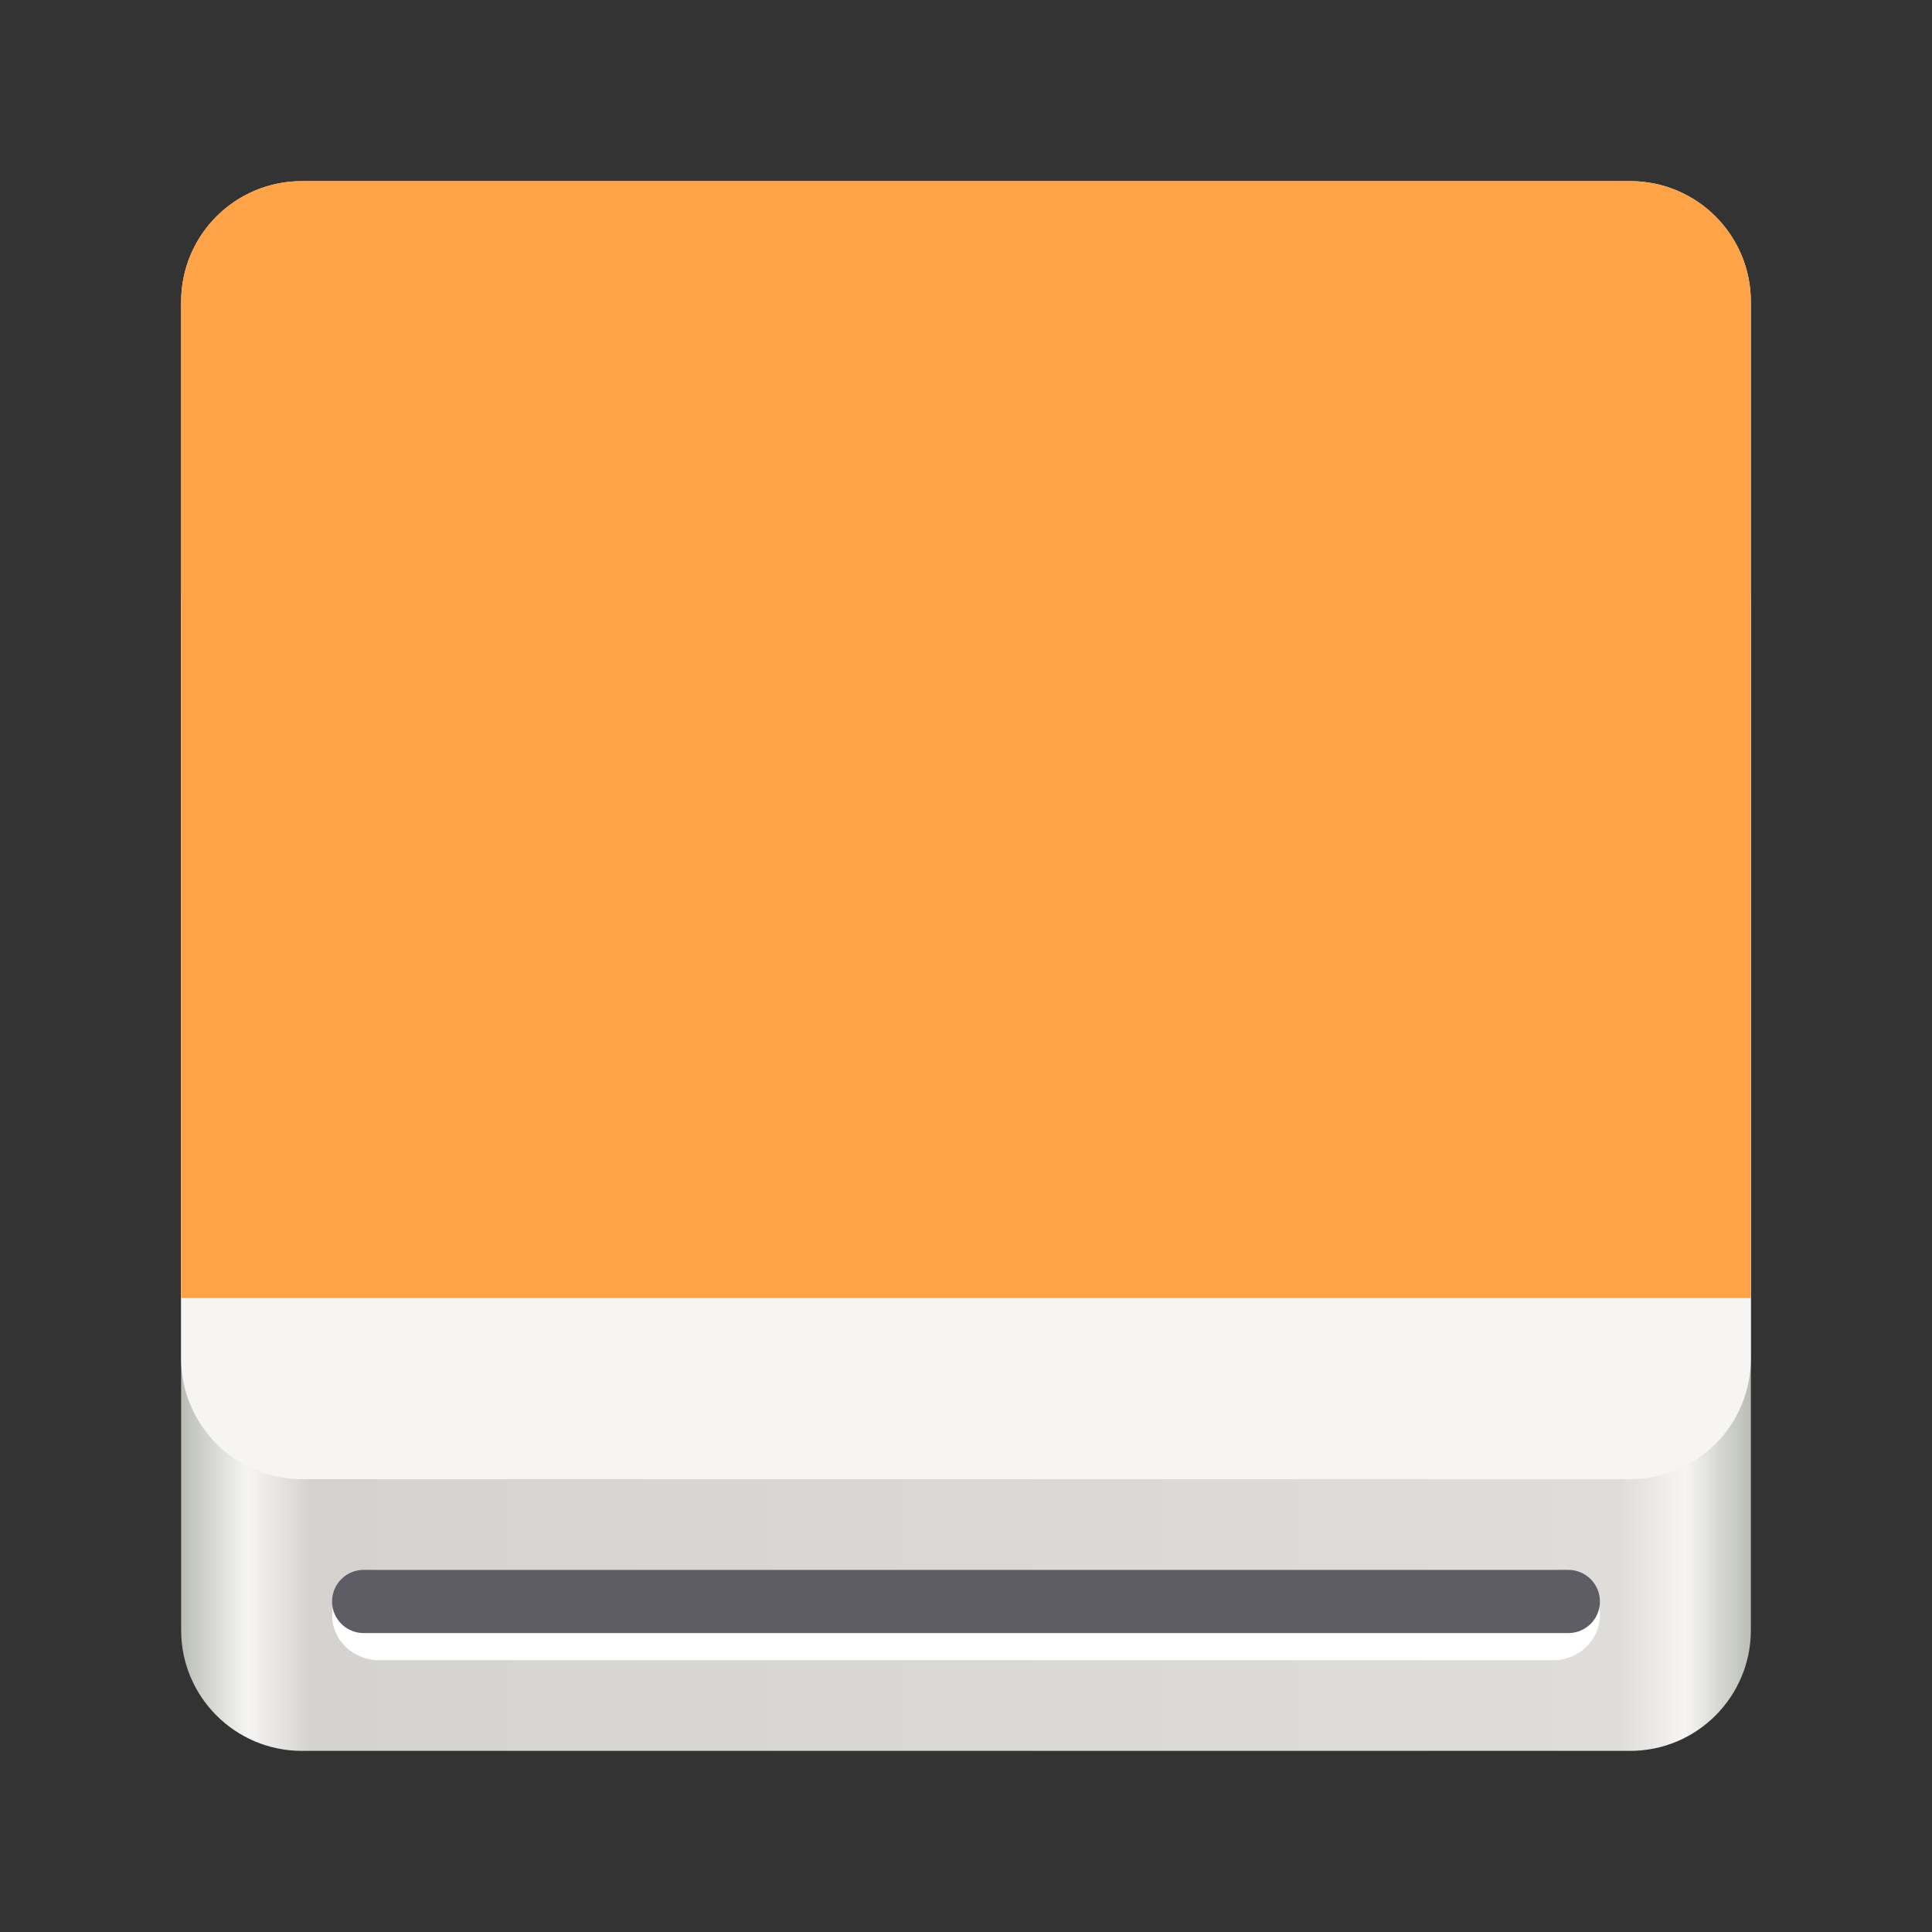
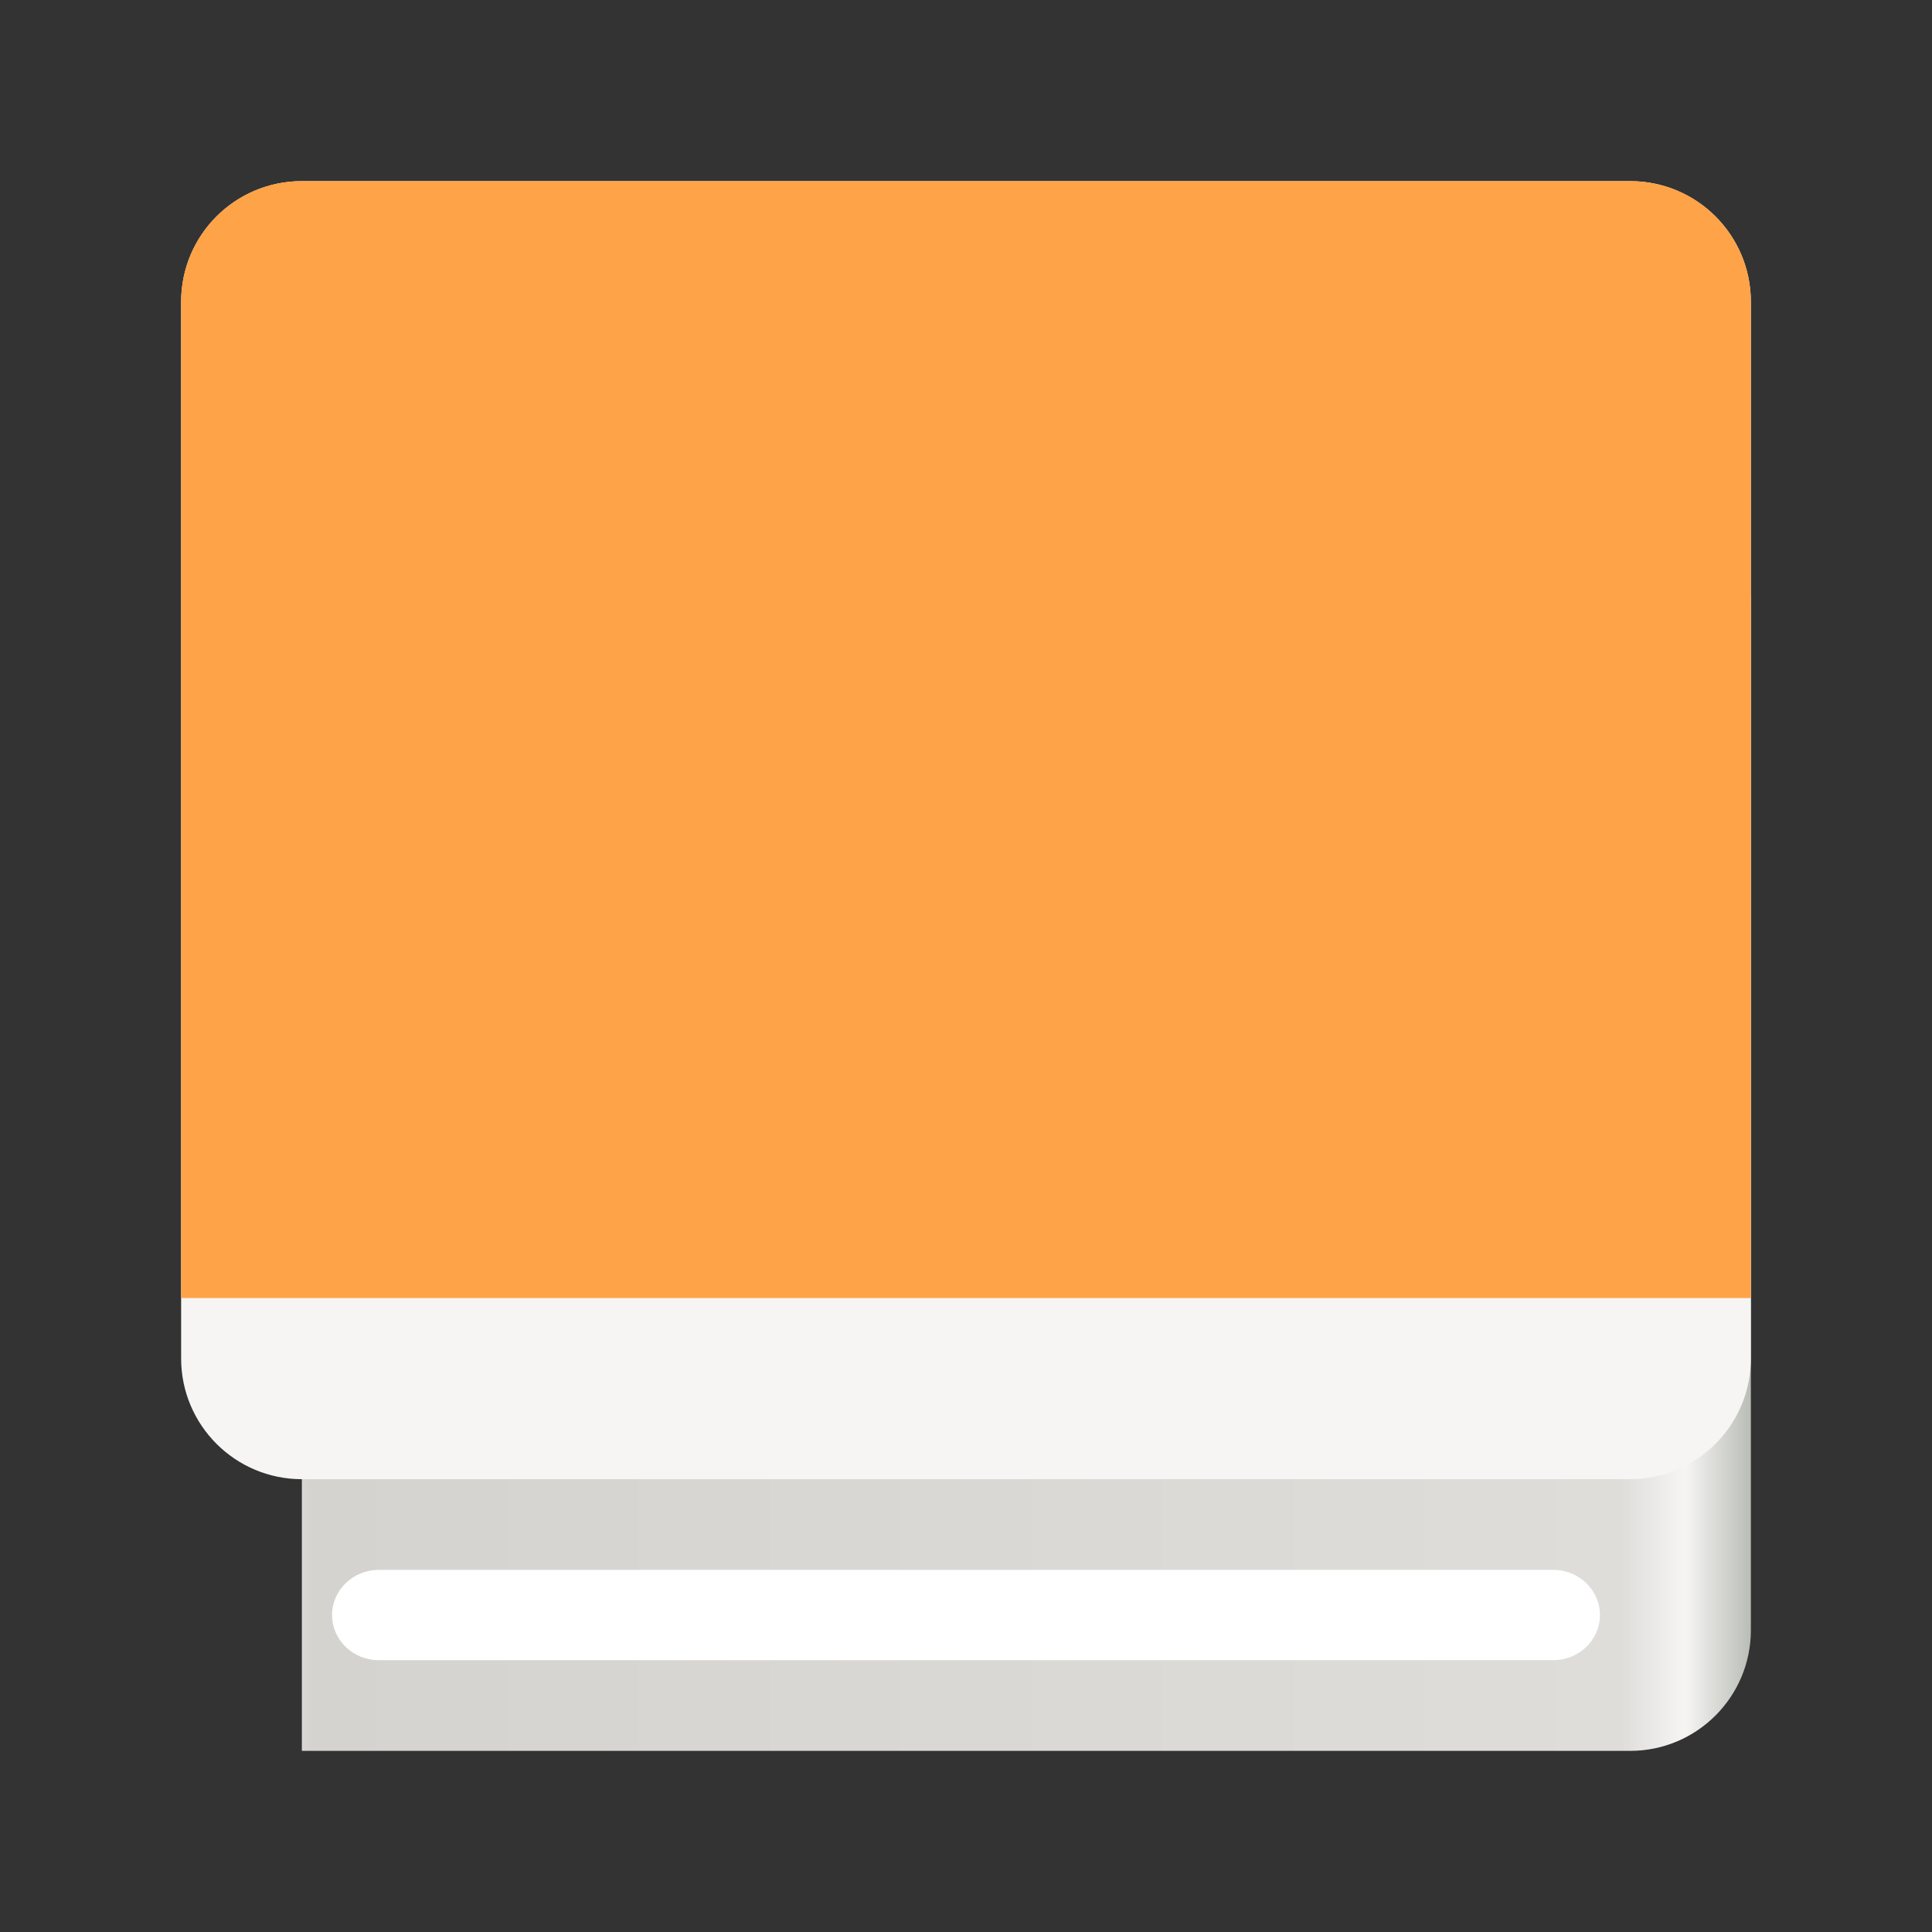
<svg xmlns="http://www.w3.org/2000/svg" height="128px" viewBox="0 0 128 128" width="128px">
  <rect x="0" y="0" width="128" height="128" fill="#333333" stroke="none" />
  <linearGradient id="a" gradientUnits="userSpaceOnUse" x1="12" x2="116" y1="64" y2="64">
    <stop offset="0" stop-color="#babdb6" />
    <stop offset="0.042" stop-color="#f6f5f4" />
    <stop offset="0.083" stop-color="#d5d3cf" />
    <stop offset="0.917" stop-color="#deddda" />
    <stop offset="0.958" stop-color="#f6f5f4" />
    <stop offset="1" stop-color="#babdb6" />
  </linearGradient>
-   <path d="m 20 32 h 88 c 4.418 0 8 3.582 8 8 v 68 c 0 4.418 -3.582 8 -8 8 h -88 c -4.418 0 -8 -3.582 -8 -8 v -68 c 0 -4.418 3.582 -8 8 -8 z m 0 0" fill="url(#a)" />
+   <path d="m 20 32 h 88 c 4.418 0 8 3.582 8 8 v 68 c 0 4.418 -3.582 8 -8 8 h -88 v -68 c 0 -4.418 3.582 -8 8 -8 z m 0 0" fill="url(#a)" />
  <path d="m 20 12 h 88 c 4.418 0 8 3.582 8 8 v 70 c 0 4.418 -3.582 8 -8 8 h -88 c -4.418 0 -8 -3.582 -8 -8 v -70 c 0 -4.418 3.582 -8 8 -8 z m 0 0" fill="#f6f5f4" />
  <path d="m 25.094 104.008 h 77.812 c 1.707 0 3.094 1.34 3.094 2.992 s -1.387 2.992 -3.094 2.992 h -77.812 c -1.707 0 -3.094 -1.34 -3.094 -2.992 s 1.387 -2.992 3.094 -2.992 z m 0 0" fill="#ffffff" />
-   <path d="m 24.094 104.008 h 79.812 c 1.156 0 2.094 0.938 2.094 2.094 s -0.938 2.094 -2.094 2.094 h -79.812 c -1.156 0 -2.094 -0.938 -2.094 -2.094 s 0.938 -2.094 2.094 -2.094 z m 0 0" fill="#5e5c64" />
  <path d="m 20 12 c -4.434 0 -8 3.566 -8 8 v 66 h 104 v -66 c 0 -4.434 -3.566 -8 -8 -8 z m 0 0" fill="#ffa348" />
</svg>